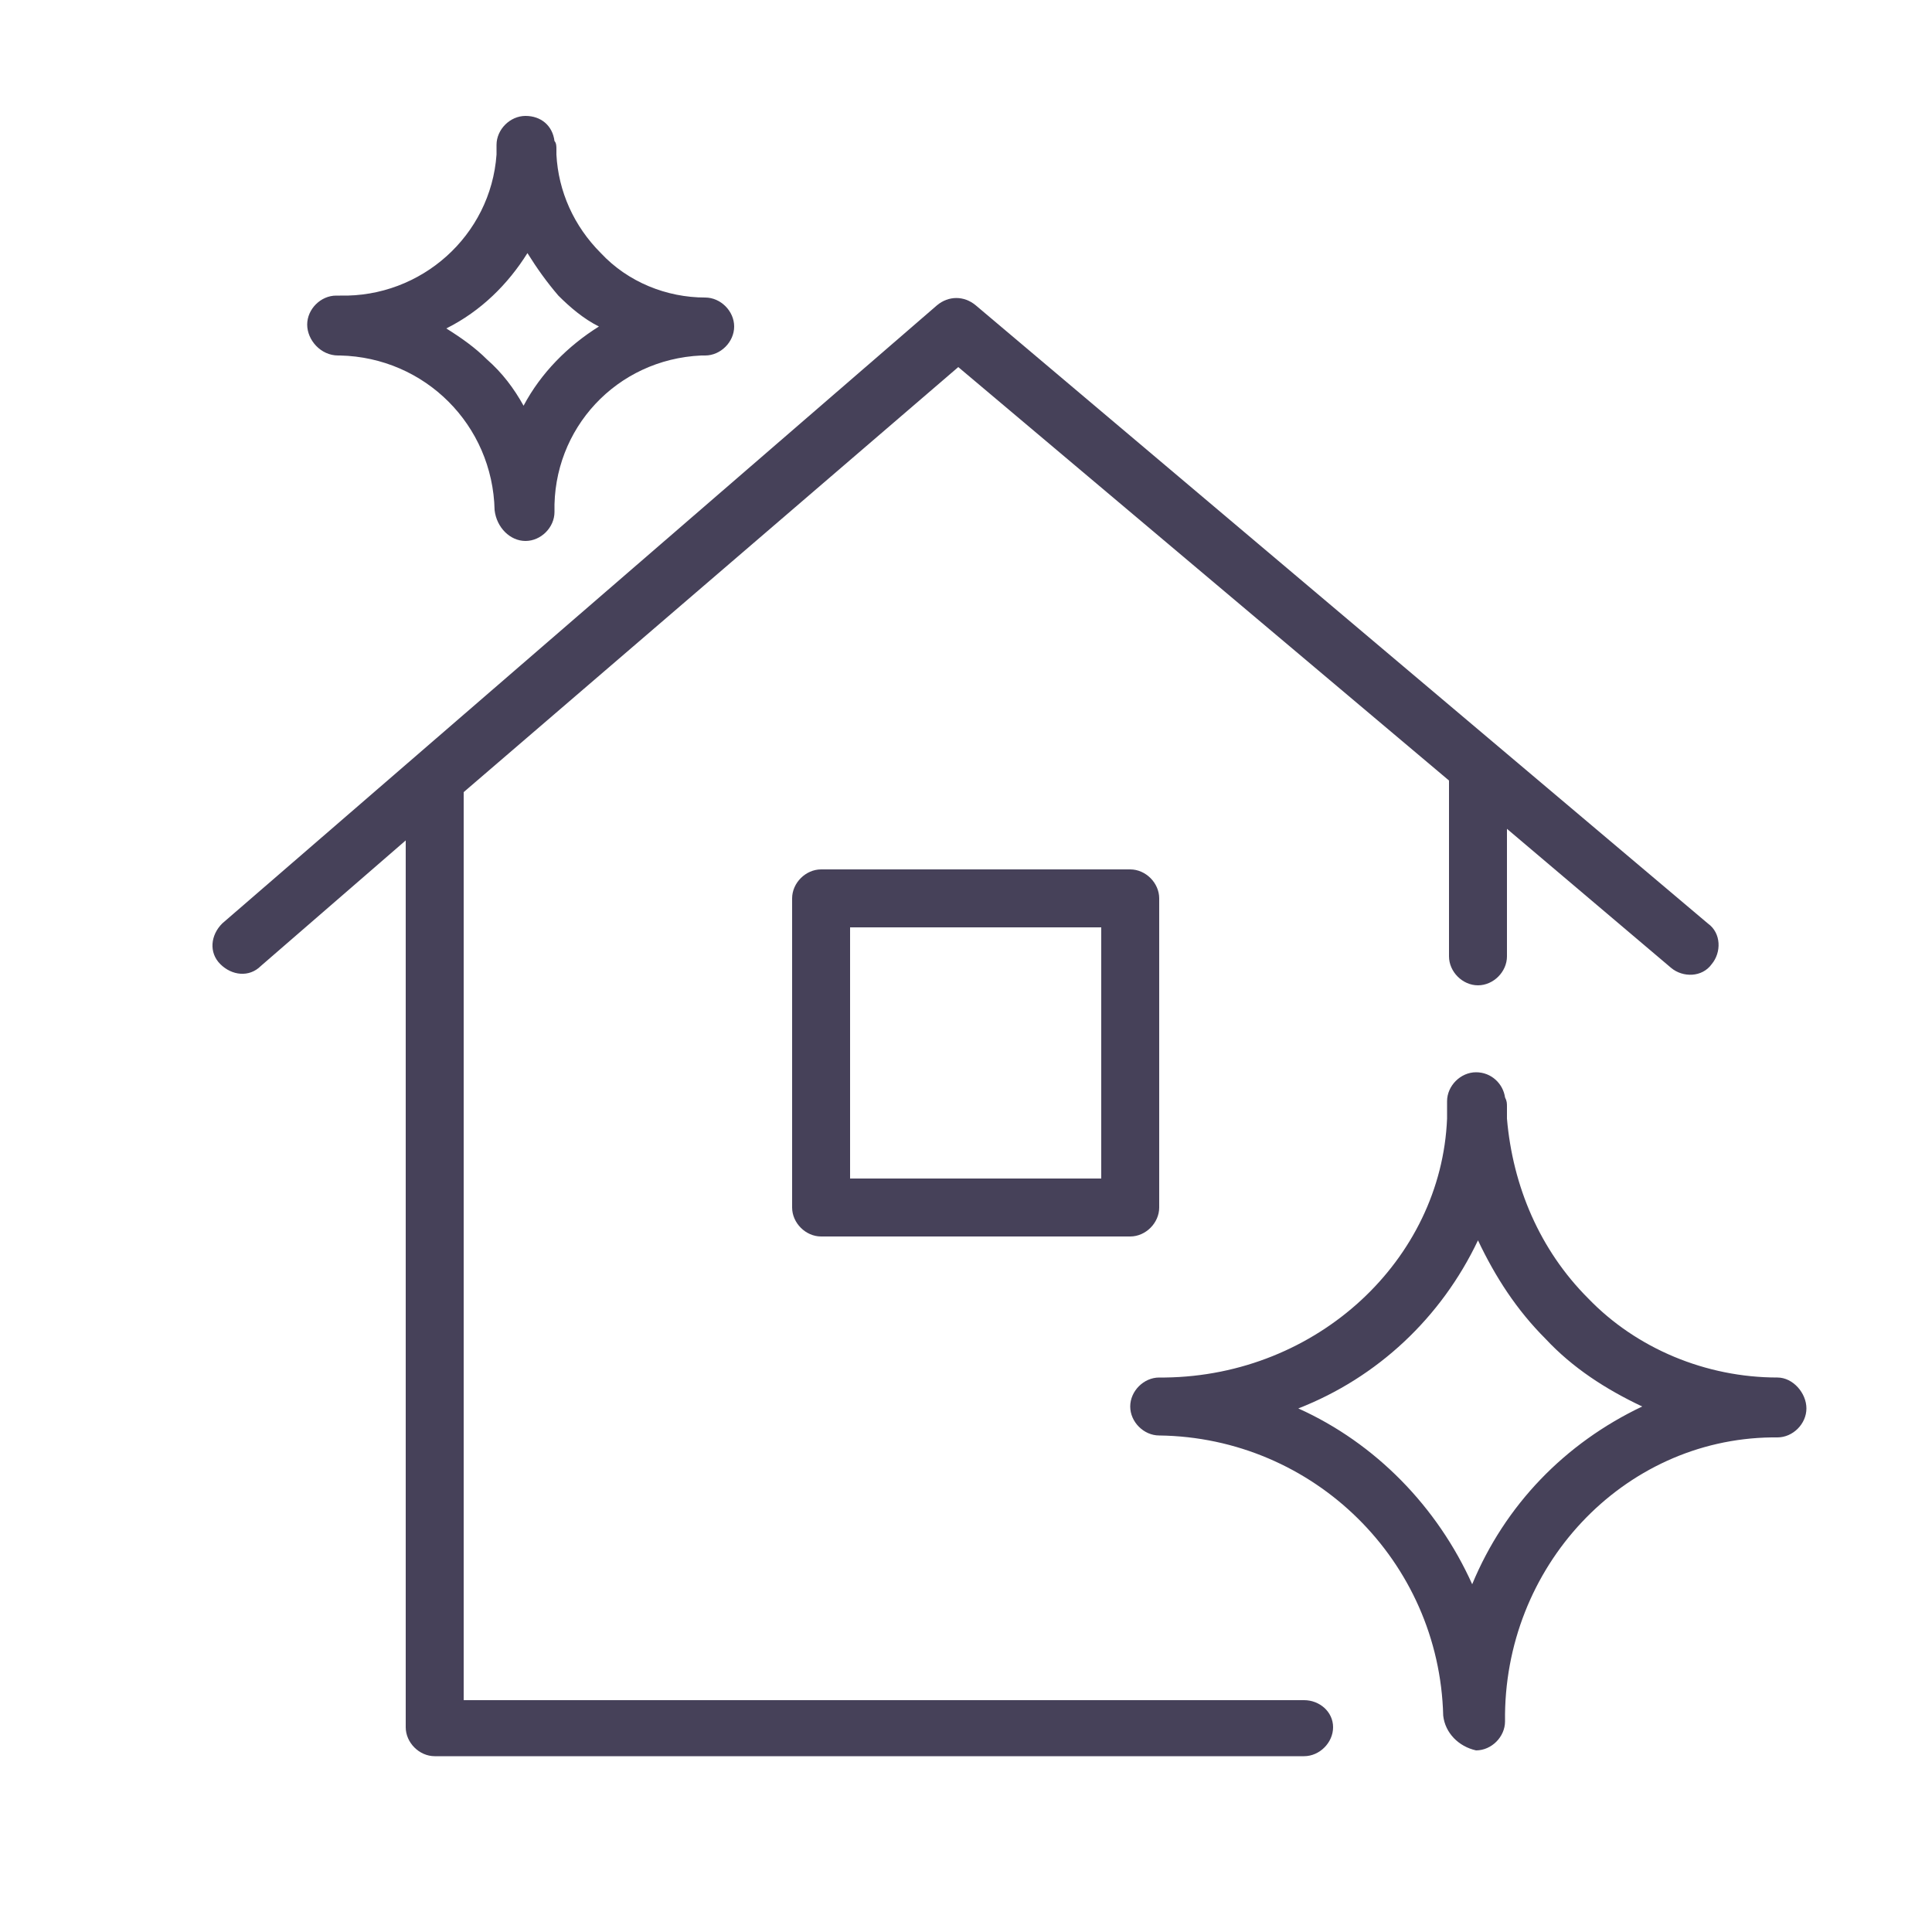
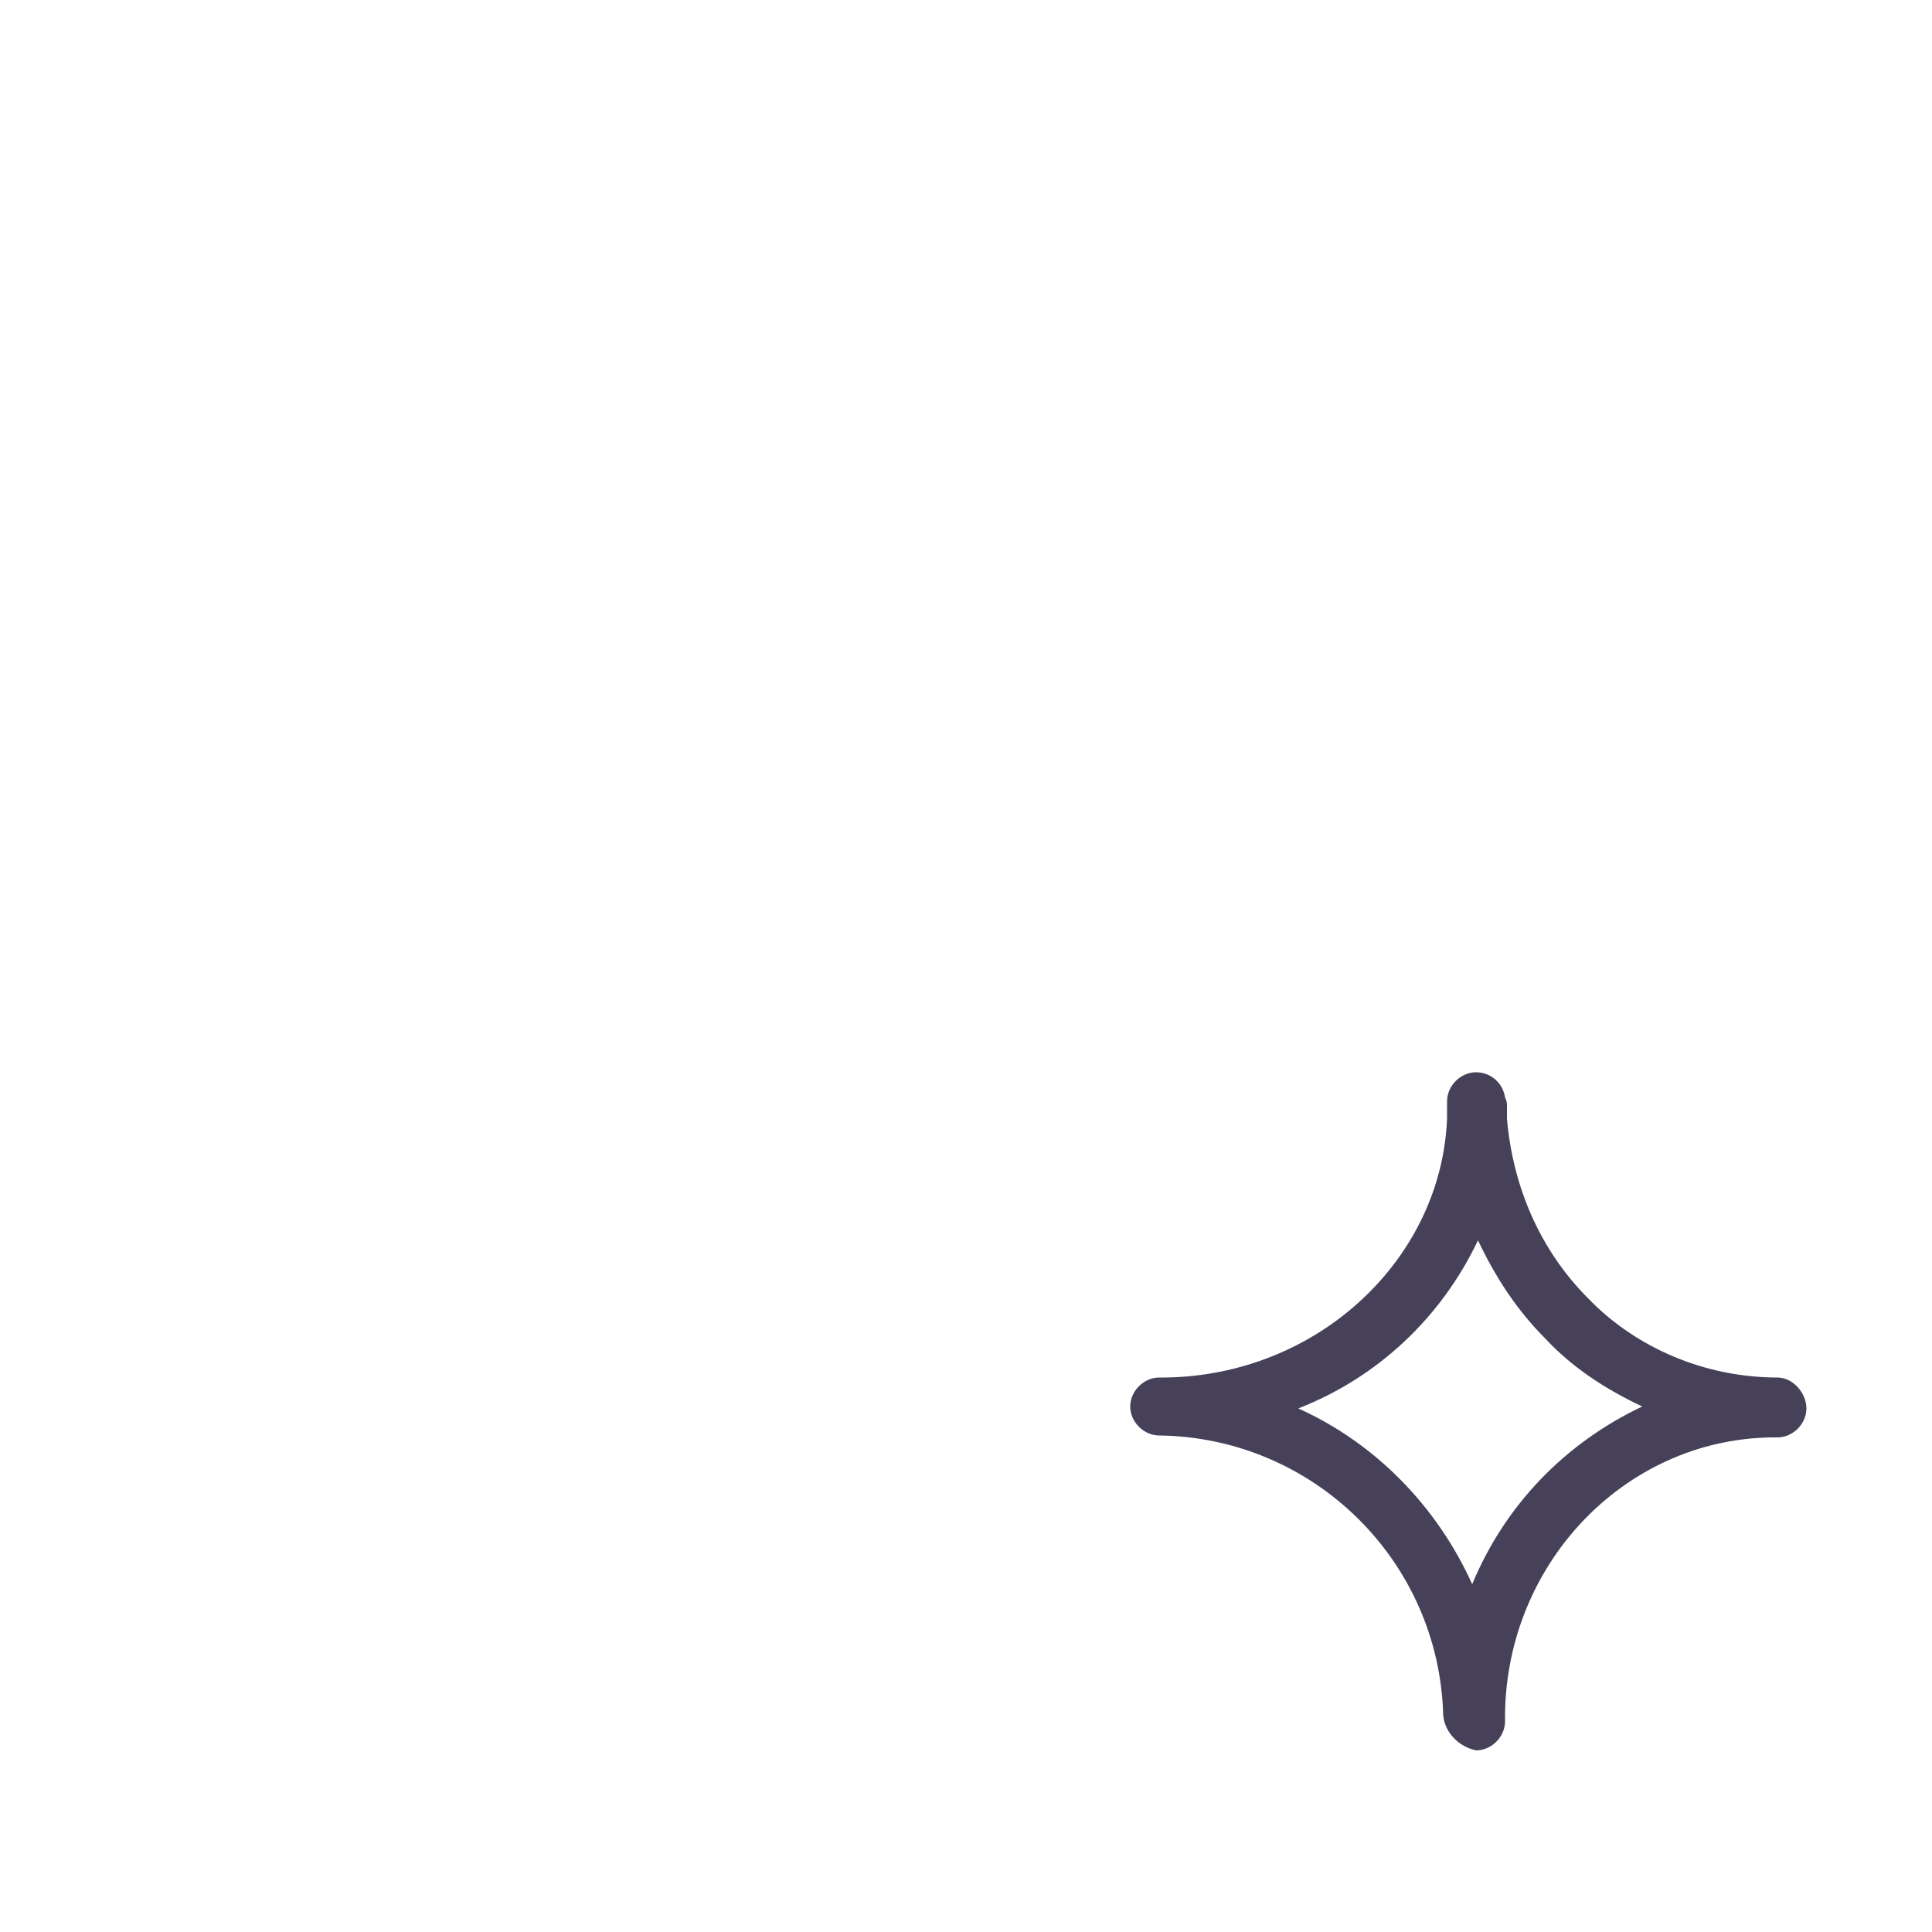
<svg xmlns="http://www.w3.org/2000/svg" id="Layer_1" x="0px" y="0px" viewBox="0 0 100 100" style="enable-background:new 0 0 100 100;" xml:space="preserve">
  <style type="text/css"> .st0{fill:#464159;} </style>
  <title>Artboard 2</title>
-   <path class="st0" d="M67.5,88H24V41l25.6-22L75,40.4c0,0,0,0,0,0.1v9c0,0.8,0.7,1.5,1.5,1.5s1.5-0.7,1.5-1.5v-6.6l8.5,7.2 c0.6,0.5,1.6,0.5,2.1-0.2c0.5-0.6,0.5-1.6-0.2-2.1l-37.9-32c-0.6-0.5-1.4-0.5-2,0L11.5,47.8c-0.6,0.6-0.7,1.5-0.1,2.1 s1.5,0.7,2.1,0.1l7.5-6.5v45.9c0,0.8,0.7,1.5,1.5,1.5h45c0.8,0,1.5-0.7,1.5-1.5S68.3,88,67.5,88z" />
  <path class="st0" d="M92,71.3L92,71.3c-3.7,0-7.3-1.5-9.8-4.1c-2.5-2.5-3.9-5.8-4.2-9.3c0-0.2,0-0.4,0-0.6c0-0.2,0-0.3-0.1-0.5 c-0.1-0.7-0.7-1.3-1.5-1.3c-0.8,0-1.5,0.7-1.5,1.5c0,0.3,0,0.6,0,0.9c-0.3,7.3-6.7,13.3-14.6,13.4h-0.2H60c-0.8,0-1.5,0.7-1.5,1.5 s0.7,1.5,1.5,1.5l0,0c8,0.1,14.5,6.5,14.7,14.5c0.1,0.9,0.8,1.6,1.7,1.8l0,0c0.8,0,1.5-0.7,1.5-1.5c-0.1-8,6.1-14.6,13.8-14.7H92 c0.8,0,1.5-0.7,1.5-1.5S92.8,71.3,92,71.3z M76.2,82c-1.8-4-5-7.3-9-9.1c4.1-1.6,7.4-4.7,9.3-8.7c0.9,1.9,2,3.6,3.5,5.1 c1.4,1.5,3.1,2.6,5,3.5C81,74.7,77.9,77.9,76.2,82z" />
-   <path class="st0" d="M17.5,18.4h0.1c4.4,0.1,7.9,3.6,8,8c0.1,0.9,0.8,1.6,1.6,1.6l0,0c0.8,0,1.5-0.7,1.5-1.5c0,0,0,0,0,0 c-0.1-4.3,3.2-7.9,7.6-8.1h0.2c0.8,0,1.5-0.7,1.5-1.5s-0.7-1.5-1.5-1.5l0,0c-2,0-4-0.8-5.4-2.3c-1.4-1.4-2.2-3.2-2.3-5.1 c0-0.1,0-0.2,0-0.3c0-0.1,0-0.3-0.1-0.4C28.6,6.5,28,6,27.2,6c-0.8,0-1.5,0.7-1.5,1.5c0,0,0,0,0,0c0,0.2,0,0.3,0,0.5 c-0.3,4.2-3.9,7.4-8.1,7.3h-0.2c-0.8,0-1.5,0.7-1.5,1.5S16.6,18.4,17.5,18.4L17.5,18.4z M27.3,13.1c0.5,0.8,1,1.5,1.6,2.2 c0.6,0.6,1.3,1.2,2.1,1.6c-1.6,1-3,2.4-3.9,4.1c-0.5-0.9-1.1-1.7-1.9-2.4c-0.6-0.6-1.3-1.1-2.1-1.6C24.9,16.1,26.3,14.7,27.3,13.1z" />
-   <path class="st0" d="M42.5,45c-0.8,0-1.5,0.7-1.5,1.5v16c0,0.8,0.7,1.5,1.5,1.5h16c0.8,0,1.5-0.7,1.5-1.5v-16c0-0.8-0.7-1.5-1.5-1.5 H42.5z M57,61H44V48h13V61z" />
</svg>